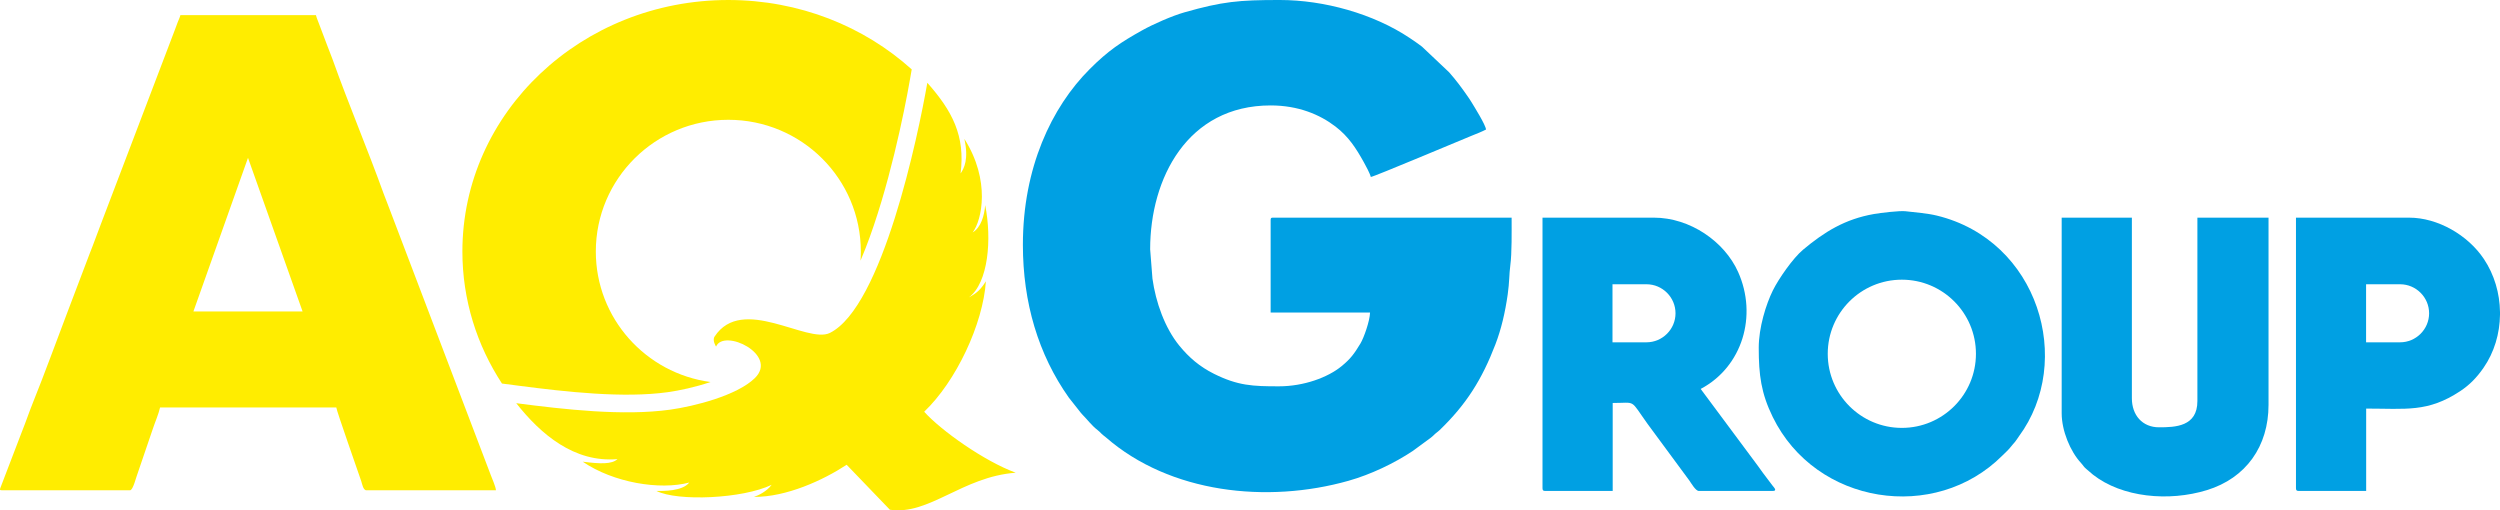
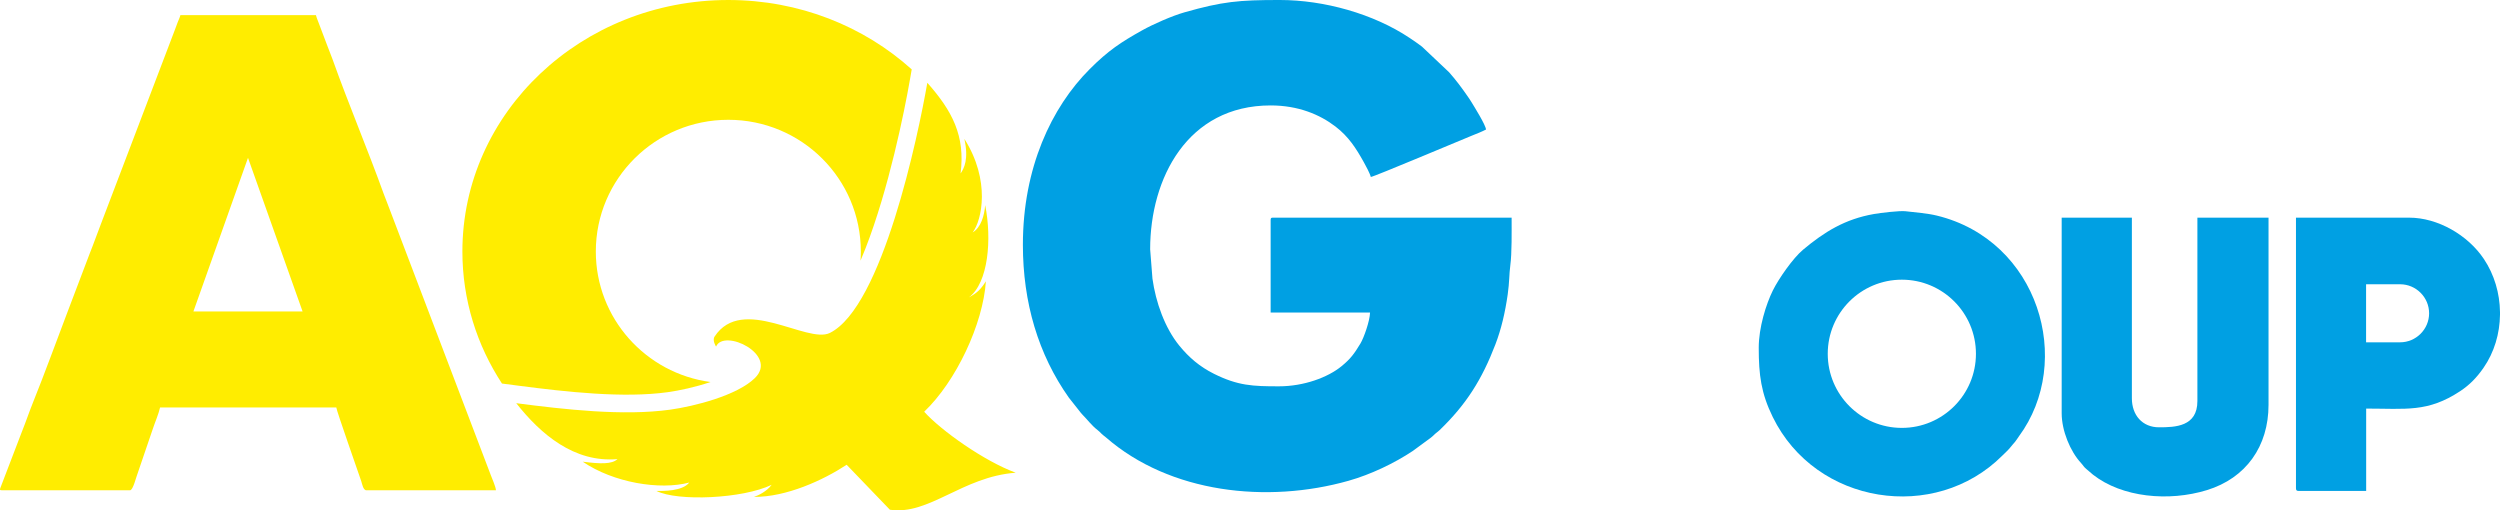
<svg xmlns="http://www.w3.org/2000/svg" xml:space="preserve" width="149.541mm" height="30.526mm" style="shape-rendering:geometricPrecision; text-rendering:geometricPrecision; image-rendering:optimizeQuality; fill-rule:evenodd; clip-rule:evenodd" viewBox="0 0 9724.36 1985.03">
  <defs>
    <style type="text/css">  .fil0 {fill:#FFED00} .fil1 {fill:#00A0E3}  </style>
  </defs>
  <g id="Слой_x0020_1">
    <g id="_2398645363040">
      <path class="fil0" d="M2832.99 0.01c276.57,0 527.78,102.67 713.37,269.88l-7.06 40.56c-21.78,125.21 -82.43,424 -172.53,655.26 -6.43,16.5 -12.97,32.62 -19.61,48.24 0.82,-11.79 1.24,-23.68 1.24,-35.68 0,-282.94 -230.75,-512.31 -515.41,-512.31 -284.65,0 -515.41,229.37 -515.41,512.31 0,259.59 194.25,474.04 446.15,507.68 -58.89,20 -121.77,33.34 -166.67,39.57 -86.1,11.95 -184.86,11.6 -284.56,5.39 -102.4,-6.38 -204.51,-18.79 -295.57,-30.63l-64.38 -8.38c-97.59,-149.29 -153.98,-325.22 -153.98,-513.63 0,-540.29 463.12,-978.26 1034.42,-978.26z" />
      <path class="fil0" d="M7.53 1907.1l497.97 0c12.47,0 23.73,-51.68 33.08,-75.3l55.9 -163.79c9.23,-27.72 21.8,-55.72 28.19,-83.13l685.43 0c1.12,13.4 85.8,252.92 97.04,286.69 3.54,10.65 7.48,35.52 20.13,35.52l503.82 0c-0.28,-12.59 -15.09,-45.65 -20.06,-59.03l-394.79 -1037.59c-7.32,-20.51 -14.88,-37.57 -21.94,-57.15 -60.99,-169.21 -137.85,-351.71 -197.75,-519.9 -7.3,-20.52 -14.88,-37.57 -21.94,-57.15l-32.98 -87.12c-4.26,-11.94 -7.86,-18.52 -10.62,-30.39l-527.26 0c-2.14,9.18 -6.83,18.02 -10.48,27.6 -4.43,11.62 -7.04,18.42 -11.12,29.89l-286.84 753.03c-15.63,40.04 -28.24,76.97 -44.33,116.78l-87.85 231.44c-41.2,108.29 -89.19,240.05 -131.84,345.62 -16.1,39.84 -28.25,76.93 -44.34,116.76l-83.69 218.51c-1.16,4.81 -4.02,8.7 6.27,8.7zm744.74 -695.49l212.37 0 212.37 0 -212.37 -597.75 -212.37 597.75z" />
      <path class="fil0" d="M3768.7 1156.79c75.88,-56.29 89.94,-227.69 63.29,-359.07 -2.89,39.99 -15.83,86.85 -48.59,106.28 36.19,-47.18 70.22,-202.39 -32.31,-363.92 17.66,79.05 -1,114.94 -14.72,134.66 18.9,-146.55 -32.52,-243.52 -129.33,-352.72 -35.76,205.48 -174.79,871.71 -379.09,973 -88.44,43.84 -340.59,-149.8 -448.37,14.07 -9.99,15.21 5.7,39 5.7,39 30.34,-71.66 243.86,31.41 150.92,122.53 -69.23,67.88 -236.24,109.94 -329.75,122.91 -182.46,25.33 -412.72,-1.09 -598.41,-25.24 95.44,121 225.73,232.09 393.87,217.51 -22.19,20.42 -66.3,18.86 -135.27,10.03 118.99,81.61 299.93,111.61 414.51,81.09 -27.38,34.41 -101.15,32.8 -127.64,32.8 82.61,41.25 335.21,30.4 448.02,-23.98 -18.44,25.09 -50.53,41.21 -68.99,47.03 126.32,0.91 269.47,-65.01 360.72,-124.93l168.22 174.89c152.61,22.55 281.32,-128.37 489.44,-144.02 -123.33,-45.29 -291.12,-164.72 -356.06,-237.2 124.34,-118.42 228.87,-341.13 240.04,-507.4 -20.33,32.3 -34.54,45.27 -66.22,62.68z" />
      <path class="fil1" d="M3978.77 951.99c0,225.13 60,426.75 178.68,594.62l40.1 50.71c5.91,7.04 6.47,9.15 13.31,15.98 19.33,19.31 34.5,41.14 59.59,60.52 7.06,5.44 9.02,8.29 15.1,14.19 6.71,6.52 9.36,7.35 16.09,13.21 249.54,217.48 627.76,258.27 943.81,168.88 86.48,-24.46 178.08,-68.1 250.06,-116.09l70.91 -52.11c6.97,-5.39 8.77,-7.82 15.33,-13.96 7.08,-6.63 10.41,-7.59 17.66,-14.57 104.29,-100.37 165.13,-197.74 217.22,-333.47 22.96,-59.85 37.98,-124.46 48.04,-195.08 6.83,-47.91 5.49,-78.98 10.09,-112.93 6.37,-46.98 5.06,-132.07 5.06,-185.34l-928.56 0c-6.75,0 -8.79,2.04 -8.79,8.79l0 360.29 386.65 0c-0.73,32.79 -24.26,98.99 -37.47,120.71 -24.19,39.79 -37.79,58.84 -73.16,87.94 -53.45,43.99 -147.05,78.41 -243.8,78.41 -101.71,0 -159.37,-2.17 -252.89,-48.82 -55.38,-27.62 -97.13,-63.59 -134.21,-108.92 -56.66,-69.29 -92.08,-169.12 -104.86,-261.28l-8.94 -114.09c0,-275.7 144.91,-559.48 468.68,-559.48 107.39,0 191.22,35.41 251.96,81.96 51.33,39.35 80.18,84.56 110.33,138.66 7.2,12.93 24.1,43.96 27.29,57.65 13.12,-1.09 354.23,-145.06 392.96,-160.66 17.71,-7.13 39.39,-15.51 55.21,-23.88 -1.52,-18.18 -46.25,-89.45 -55.79,-105.32 -10.22,-17.01 -21.57,-31.81 -33.27,-48.76 -12.34,-17.88 -22.54,-29.56 -35.62,-46.39 -7.39,-9.5 -12.28,-13.56 -18.86,-22.16l-105.4 -99.64c-15.94,-12.17 -30.34,-22.08 -48.09,-33.93 -140.79,-93.99 -332.44,-147.63 -505.57,-147.63 -158.38,0 -222.46,5.8 -370.77,48.1 -47.91,13.66 -121.31,45.96 -164.33,70 -82.68,46.21 -131.94,78.8 -203.79,150.65 -149.29,149.29 -259.96,385.1 -259.96,683.24z" />
      <path class="fil1" d="M6841.03 1352.66c0,105.76 9.21,176.84 54.54,269.44 167.41,341.74 630.96,412.16 892.93,150.12 11.67,-11.67 23.81,-22.16 33.93,-35.2 6.91,-8.88 8.39,-9.86 15.04,-17.75 6.37,-7.51 9.43,-13.72 15.09,-21.32 216.66,-292.74 76.8,-763.34 -319,-859.42 -37.23,-9.06 -79.52,-11.98 -121.52,-16.87 -22.67,-2.67 -97.47,6.37 -122.79,10.79 -112.58,19.74 -192.43,69.07 -276.04,139.01 -38.72,32.38 -94.92,112.78 -117.63,159.07 -26.06,53.1 -54.54,143.31 -54.54,222.14zm556.65 -264.77c159.18,0 288.23,129.08 288.23,288.25 0,159.17 -129.05,288.23 -288.23,288.23 -159.19,0 -288.22,-129.06 -288.22,-288.23 0,-159.17 129.04,-288.25 288.22,-288.25z" />
-       <path class="fil1" d="M5999.93 1898.75c0,8.4 2.51,10.92 10.91,10.92l262.13 0 0 -342.19c93.61,0 65,-16.92 136.24,82.16l162.27 219.98c6.57,9.36 24.12,40.04 36.42,40.04l287.63 0c18.46,0 5.35,-12.91 -0.82,-20.77 -7.4,-9.4 -11.63,-15.26 -18.94,-25.04 -13.59,-18.08 -24.12,-31.59 -37.03,-50.33l-223.55 -300.7c162.52,-86 221.75,-285.23 145.58,-455.02 -53,-118.2 -186.57,-211.2 -327.61,-211.2l-433.22 0 0 1052.14zm272.24 -793.07l132.25 0c62.12,0 112.91,50.79 112.91,112.91l0 0c0,62.12 -50.79,112.91 -112.91,112.91l-132.25 0 0 -225.82z" />
      <path class="fil1" d="M8930.74 1898.75c0,8.4 2.51,10.92 10.92,10.92l262.1 0 0 -320.41c155.1,0 239.49,15.53 365.55,-67.71 37.77,-24.93 65.24,-53.84 91.01,-90.97 41.92,-60.35 63.16,-133.29 64.03,-206.71l0 -10.26c-1.01,-72.65 -21.94,-145.23 -62.62,-206.11 -62.3,-93.31 -179.5,-160.89 -290.5,-160.89l-440.5 0 0 1052.14zm272.7 -793.07l132.25 0c62.11,0 112.91,50.79 112.91,112.91l0 0c0,62.12 -50.8,112.91 -112.91,112.91l-132.25 0 0 -225.82z" />
      <path class="fil1" d="M8019.41 1607.48c0,67.7 33.19,148.33 75.53,193.87 8.04,8.65 10.94,15.56 20.59,23.1 11.36,8.88 14.91,13.52 25.51,21.82 113.5,88.94 294.91,105.77 443.16,60.24 152.14,-46.74 239.79,-170.38 239.79,-331.79l0 -728.12 -276.69 0 0 713.55c0,99.25 -85.77,101.94 -149.27,101.94 -64.7,0 -105.58,-47.03 -105.58,-112.86l0 -702.63 -273.04 0 0 760.88z" />
    </g>
  </g>
</svg>